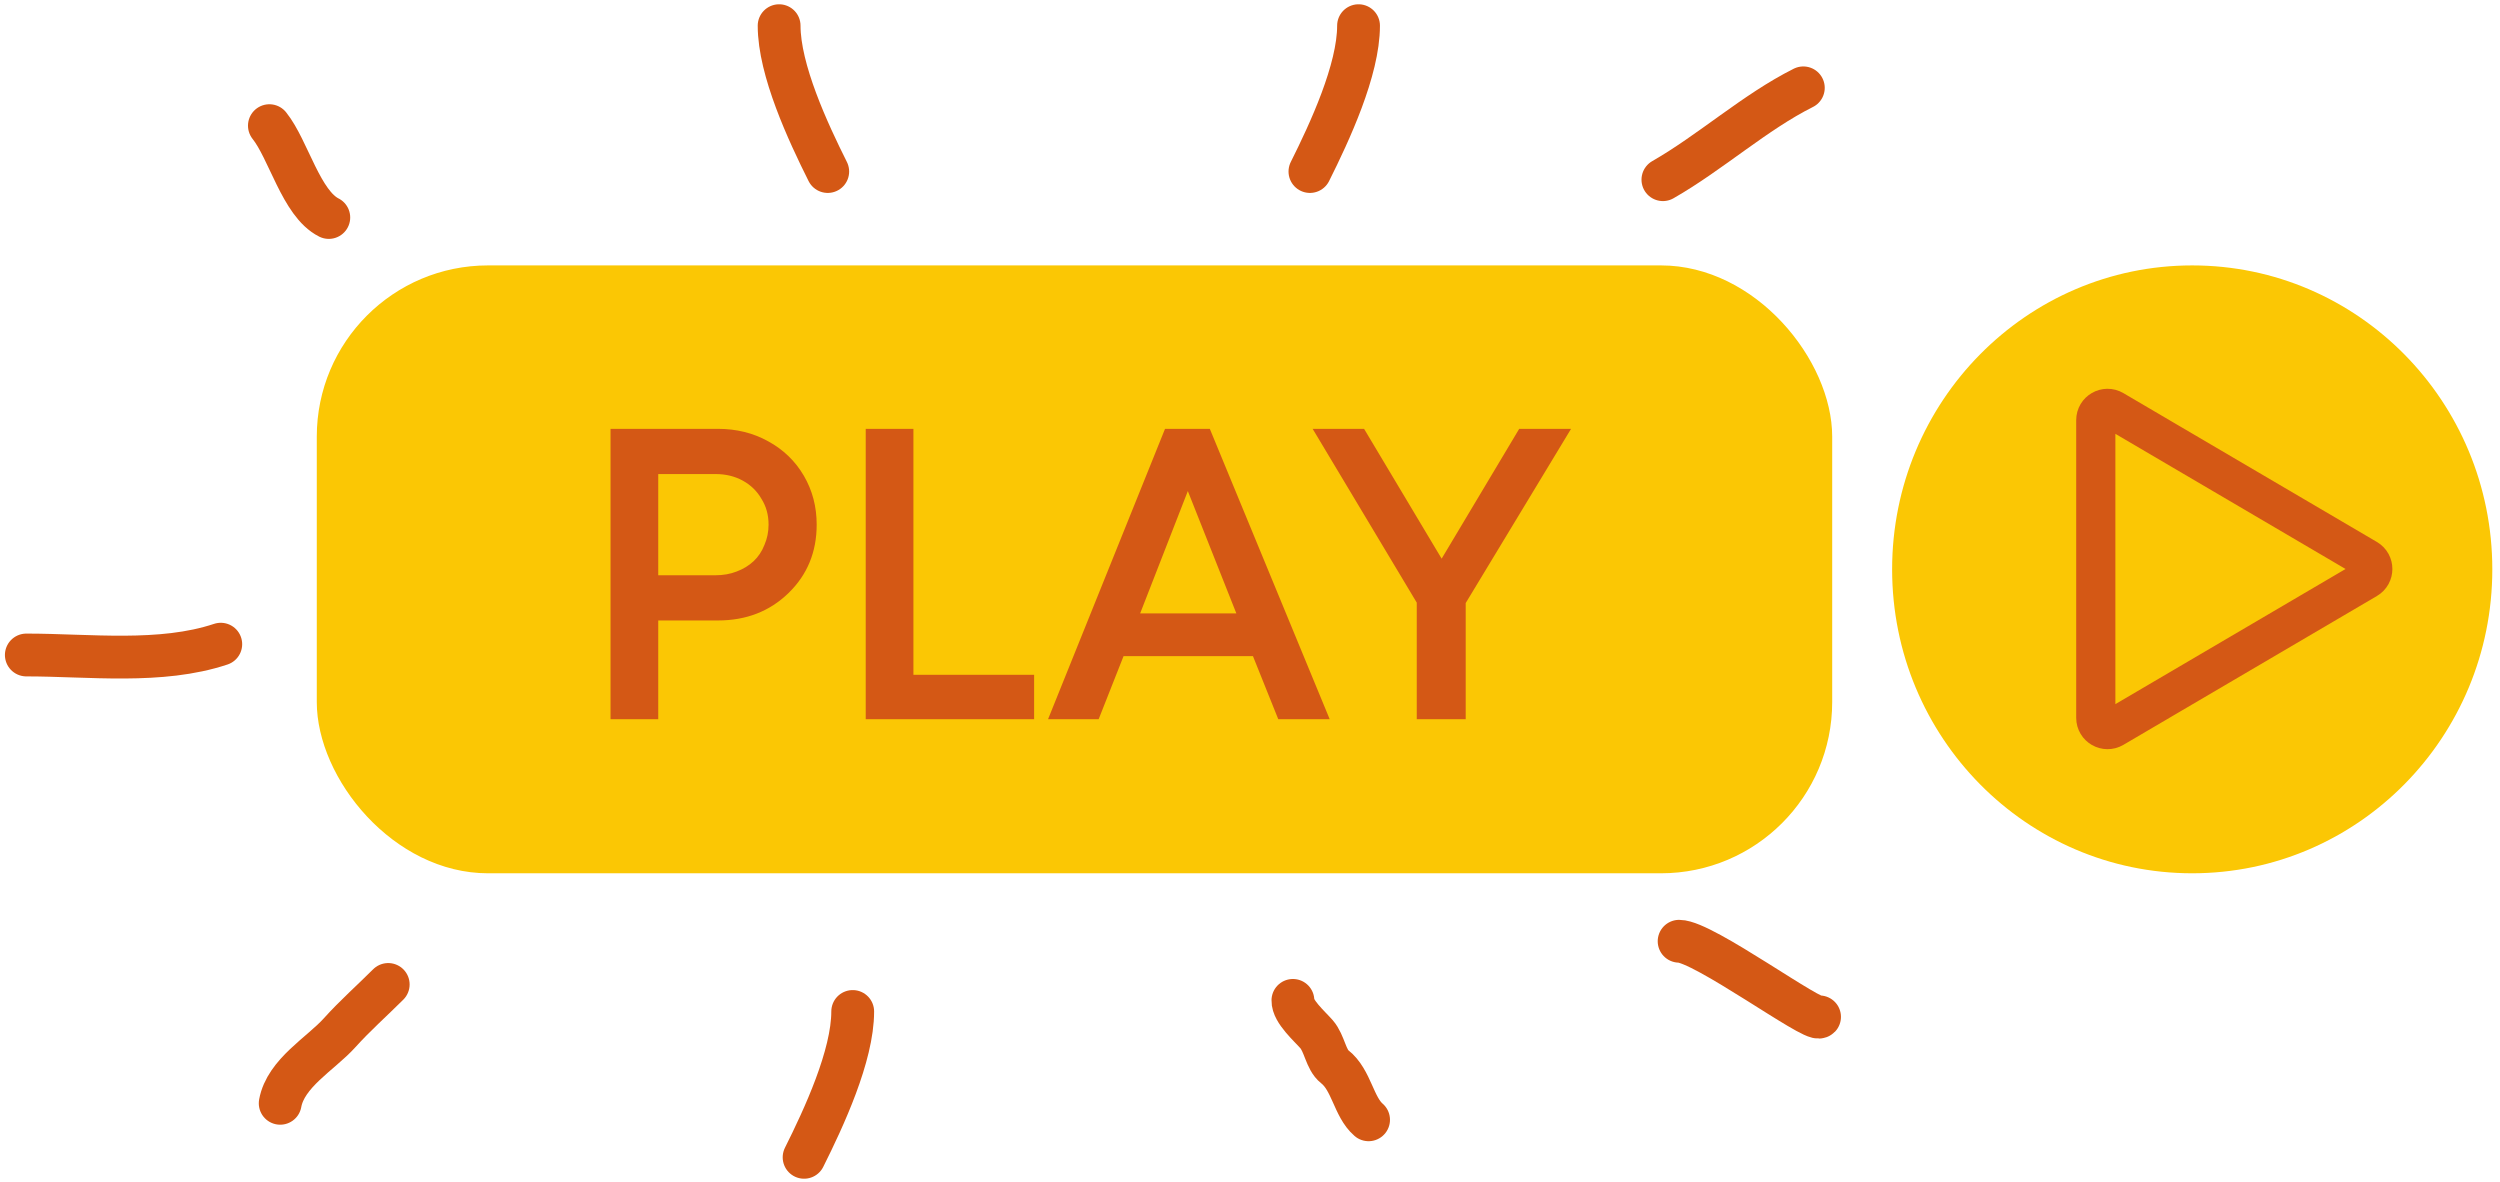
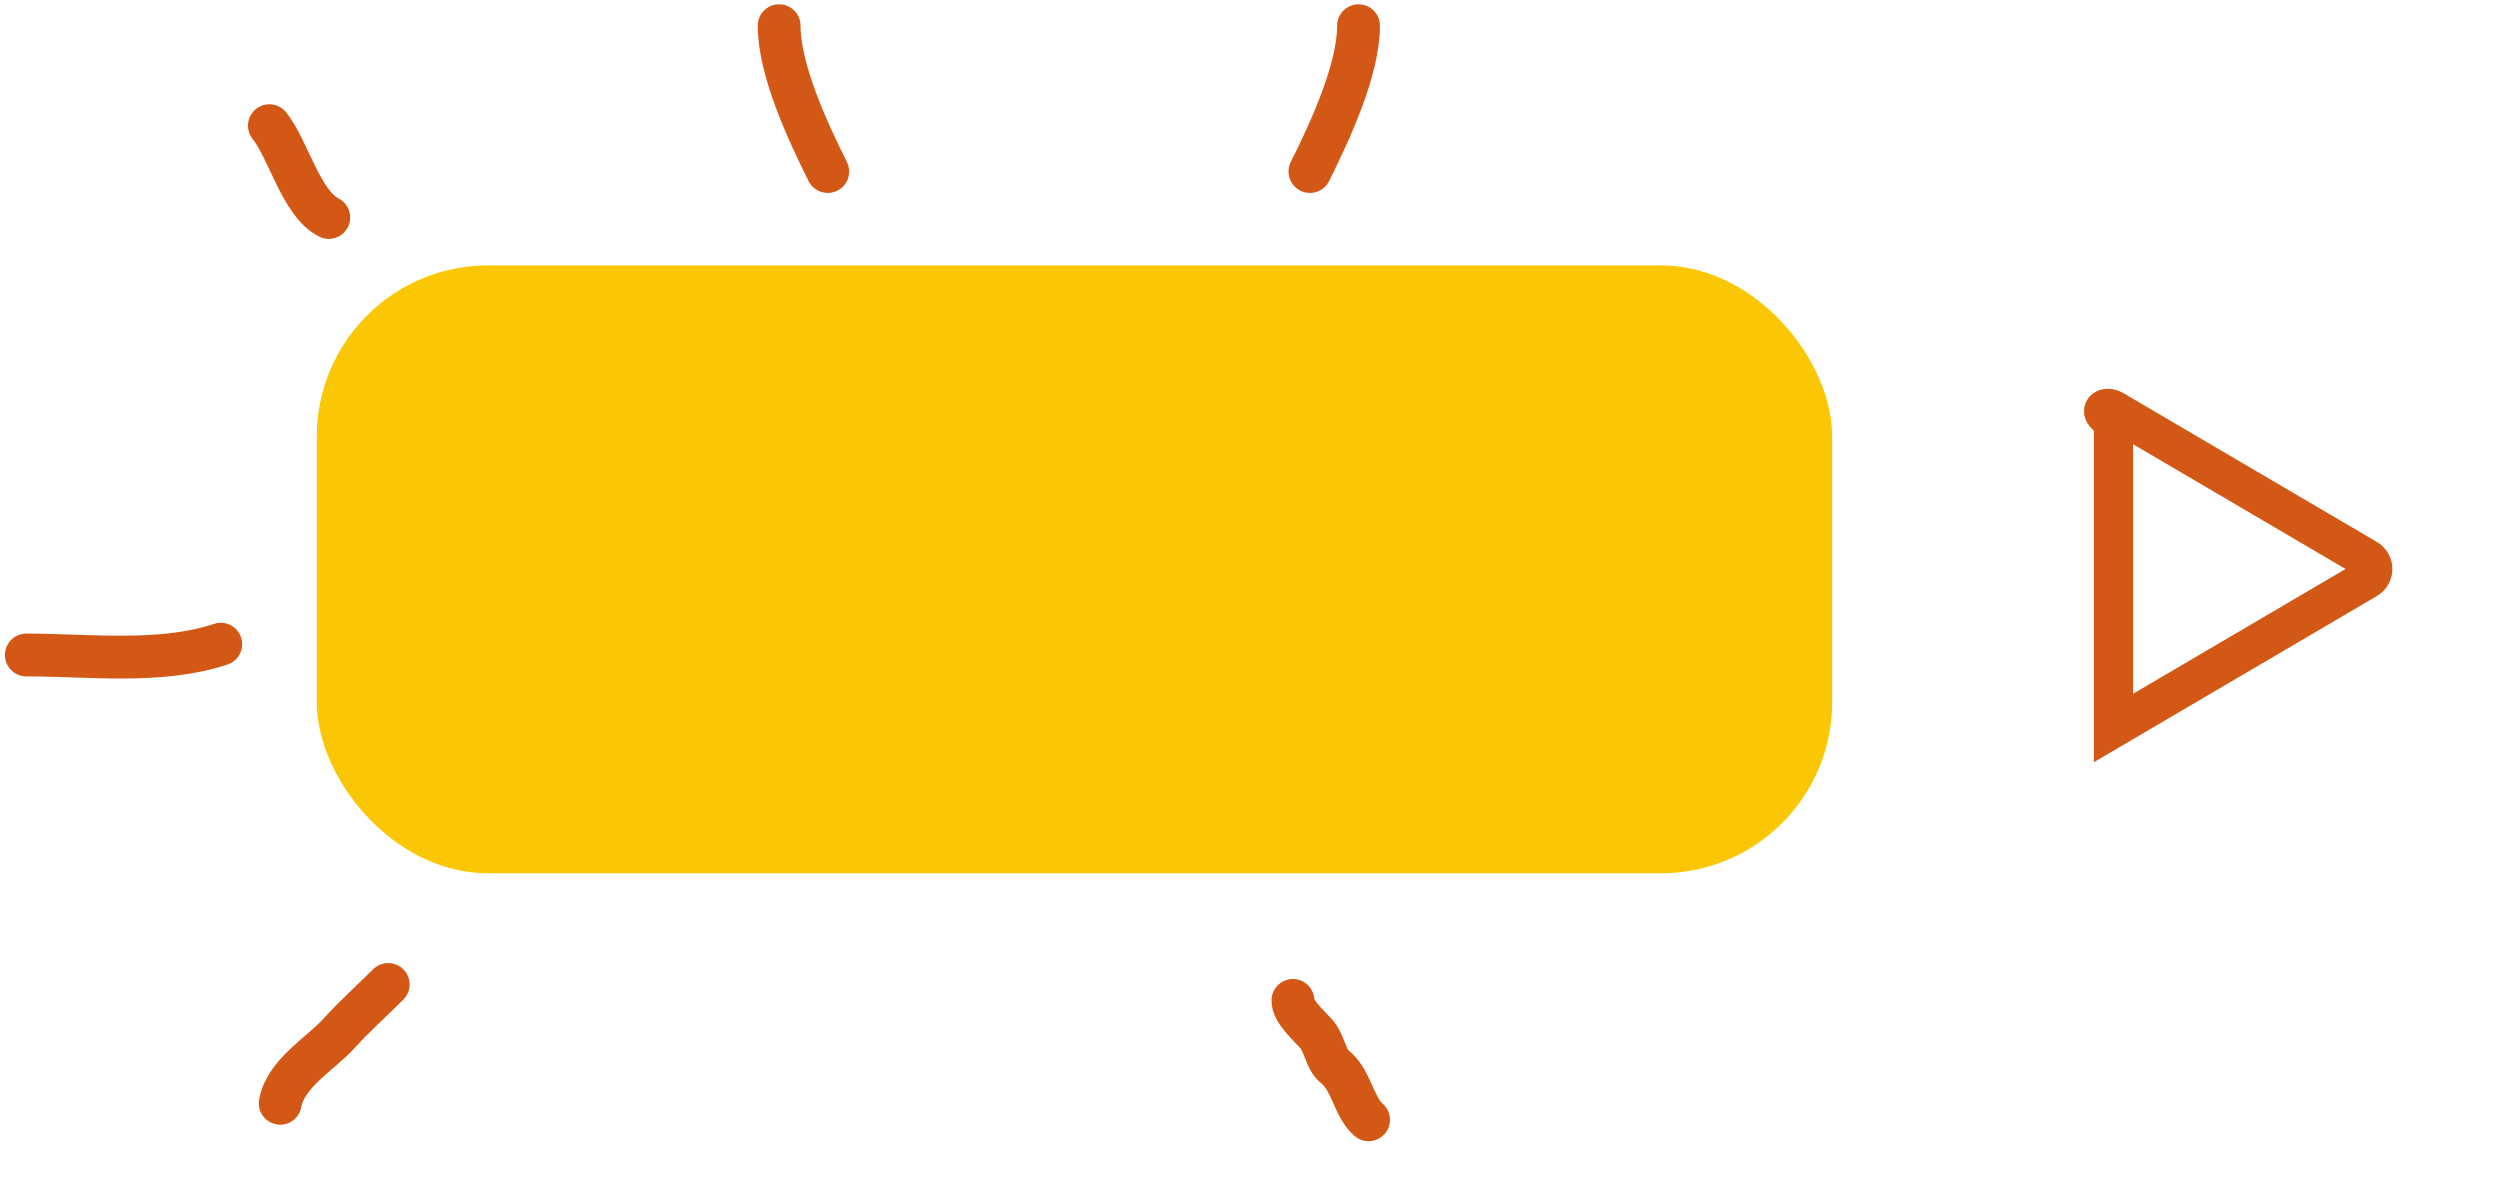
<svg xmlns="http://www.w3.org/2000/svg" width="292" height="138" viewBox="0 0 292 138" fill="none">
-   <ellipse cx="256.051" cy="66.5" rx="35.051" ry="35.5" fill="#FBC704" />
-   <path d="M276.464 65.274C277.368 65.804 277.368 67.111 276.464 67.641L246.856 85.026C245.941 85.563 244.788 84.903 244.788 83.842V49.074C244.788 48.012 245.941 47.352 246.856 47.89L276.464 65.274Z" stroke="#D45815" stroke-width="4.576" />
+   <path d="M276.464 65.274C277.368 65.804 277.368 67.111 276.464 67.641L246.856 85.026V49.074C244.788 48.012 245.941 47.352 246.856 47.89L276.464 65.274Z" stroke="#D45815" stroke-width="4.576" />
  <path d="M31.465 14.677C33.697 17.468 35.182 23.79 38.404 25.402" stroke="#D45815" stroke-width="5" stroke-linecap="round" />
  <path d="M3.074 76.503C10.426 76.503 18.771 77.579 25.786 75.241" stroke="#D45815" stroke-width="5" stroke-linecap="round" />
  <path d="M32.727 128.865C33.368 125.337 37.466 123.073 39.666 120.628C41.473 118.62 43.435 116.894 45.344 114.985" stroke="#D45815" stroke-width="5" stroke-linecap="round" />
-   <path d="M99.596 118.141C99.596 123.316 96.227 130.555 93.918 135.174" stroke="#D45815" stroke-width="5" stroke-linecap="round" />
  <path d="M158.678 3C158.678 8.175 155.309 15.415 153 20.034" stroke="#D45815" stroke-width="5" stroke-linecap="round" />
  <path d="M91.002 3C91.002 8.175 94.37 15.415 96.68 20.034" stroke="#D45815" stroke-width="5" stroke-linecap="round" />
  <path d="M151.012 116.845C150.974 118.139 152.959 119.864 153.772 120.796C154.717 121.879 154.851 123.77 155.888 124.585C157.869 126.141 158.087 129.273 159.85 130.792" stroke="#D45815" stroke-width="5" stroke-linecap="round" />
-   <path d="M196.121 109.938C198.951 109.938 211.846 119.449 212.524 118.771" stroke="#D45815" stroke-width="5" stroke-linecap="round" />
-   <path d="M194.227 20.986C199.801 17.8 204.979 13.086 210.629 10.261" stroke="#D45815" stroke-width="5" stroke-linecap="round" />
  <rect x="37" y="31" width="177" height="71" rx="20" fill="#FBC704" />
-   <path d="M83.859 50.089C86.022 50.089 87.976 50.573 89.72 51.542C91.497 52.511 92.885 53.851 93.887 55.563C94.888 57.275 95.388 59.18 95.388 61.28C95.388 64.477 94.29 67.141 92.094 69.273C89.898 71.404 87.153 72.47 83.859 72.47H76.883V84H71.312V50.089H83.859ZM83.568 67.19C84.472 67.19 85.296 67.044 86.039 66.754C86.814 66.463 87.476 66.059 88.025 65.543C88.574 65.026 88.994 64.396 89.284 63.653C89.607 62.91 89.769 62.119 89.769 61.28C89.769 60.149 89.494 59.148 88.945 58.276C88.429 57.372 87.702 56.661 86.765 56.144C85.829 55.628 84.763 55.369 83.568 55.369H76.883V67.19H83.568ZM106.687 78.816H120.785V84H101.116V50.089H106.687V78.816ZM149.3 84L146.345 76.636H131.231L128.324 84H122.414L136.075 50.089H141.307L155.307 84H149.3ZM138.739 57.356L133.168 71.647H144.407L138.739 57.356ZM183.499 50.089L171.194 70.436V84H165.477V70.387L153.318 50.089H159.325L168.384 65.252L177.443 50.089H183.499Z" fill="#D45815" />
</svg>